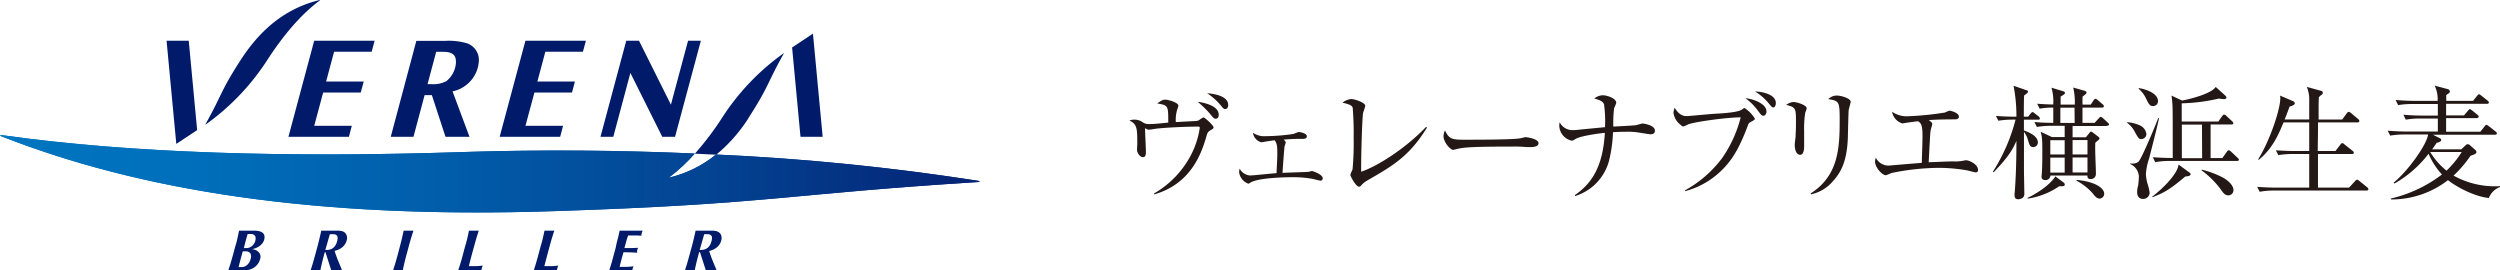
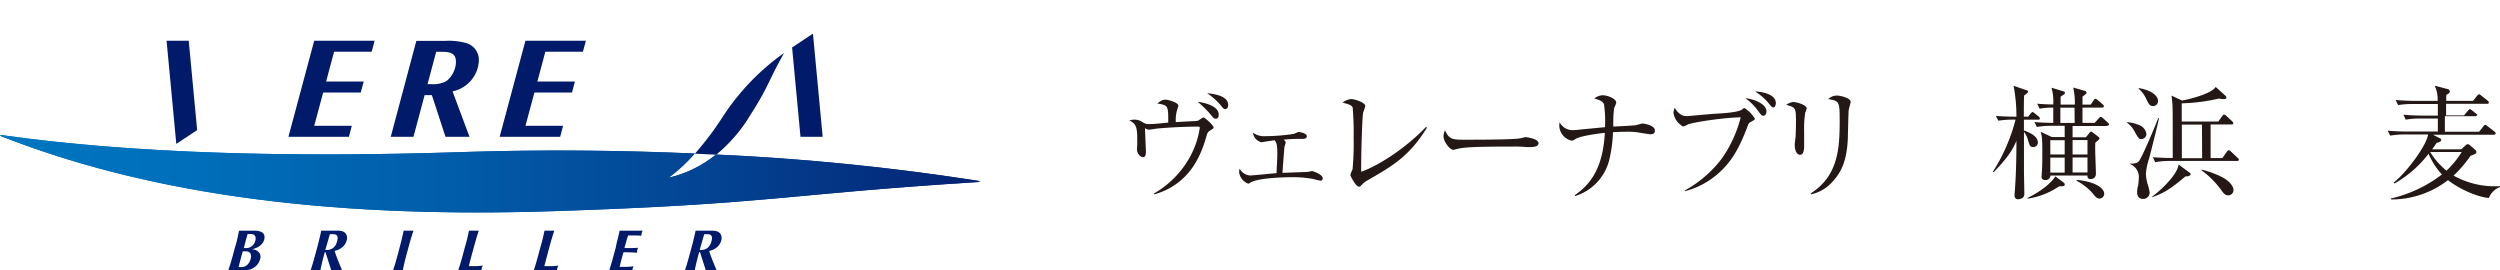
<svg xmlns="http://www.w3.org/2000/svg" xmlns:xlink="http://www.w3.org/1999/xlink" viewBox="0 0 550.22 59.51">
  <defs>
    <style>.cls-1{fill:url(#linear-gradient);}.cls-2{fill:#231815;}.cls-3{fill:#011b6a;}.cls-4{clip-path:url(#clip-path);}.cls-5{fill:url(#linear-gradient-3);}</style>
    <linearGradient id="linear-gradient" y1="38.24" x2="215.59" y2="38.24" gradientUnits="userSpaceOnUse">
      <stop offset="0" stop-color="#0075c0" />
      <stop offset="0.19" stop-color="#006fbb" />
      <stop offset="0.44" stop-color="#015eab" />
      <stop offset="0.73" stop-color="#034392" />
      <stop offset="1" stop-color="#052274" />
    </linearGradient>
    <clipPath id="clip-path">
      <path class="cls-1" d="M.23,29.72,0,29.88c30.48,12,69.2,18.34,121.89,16.59,48.15-1.58,50.56-3.72,93.61-6.42l.09-.2a528.52,528.52,0,0,0-58-5.84,25.86,25.86,0,0,1-10.28,5.07l0-.07a38.76,38.76,0,0,0,5.61-5.22c-15.86-.7-33.2-.9-51.29-.32C64.19,34.7,29.26,33.82.28,29.72Z" />
    </clipPath>
    <linearGradient id="linear-gradient-3" y1="38.97" x2="215.59" y2="38.97" xlink:href="#linear-gradient" />
  </defs>
  <g id="レイヤー_2" data-name="レイヤー 2">
    <g id="ガイド">
      <path class="cls-2" d="M266.54,28.59c-.57.36-.73.47-.93,1.09-1,3.48-3.12,10.65-11.55,13.1l-.08-.19a21,21,0,0,0,8.07-8.34,19.13,19.13,0,0,0,2-6.06c0-.33-.11-.33-.41-.33-.6,0-4.86.05-8.7.41-.29,0-1.73.27-2.06.27s-.27,0-.87-.33c0,.79.19,4.73.19,5,0,.68,0,1.38-.65,1.38s-1.31-.92-1.31-1.66c0-.16.06-1,.06-1.22,0-3.37,0-4.38-1.74-5.19a3.12,3.12,0,0,1,1.19-.19,3.07,3.07,0,0,1,1.69.54,2.36,2.36,0,0,0,1.49.44c1.28,0,3.29-.25,4.19-.33,0-3.78,0-3.78-2.42-4.21.79-.57,1.17-.84,1.79-.84s2.86.65,2.86,1.33a6,6,0,0,1-.27.89,7.91,7.91,0,0,0-.3,2.72c1.17-.06,2.33-.14,4.18-.22a2.07,2.07,0,0,0,.9-.18,4.74,4.74,0,0,1,1-.63c.3,0,2.23,1.76,2.23,2.18C267.11,28.24,267,28.32,266.54,28.59Zm1-2.47c-.35,0-.44-.11-1.17-1a22.44,22.44,0,0,0-2.77-2.71c1.76.21,4.62,1,4.62,2.8C268.25,25.61,268.12,26.12,267.57,26.12ZM269.69,24c-.33,0-.51-.16-.84-.6a13.63,13.63,0,0,0-3.18-2.88c1.74.14,4.64.65,4.64,2.59C270.31,23.7,270,24,269.69,24Z" />
      <path class="cls-2" d="M290.64,39.77a13.72,13.72,0,0,1-1.52-.36,24.3,24.3,0,0,0-4.75-.41c-.77,0-7.73.06-9.3,1.28a.68.68,0,0,1-.35.14,3.12,3.12,0,0,1-2-2.48,3.81,3.81,0,0,1,.11-.84,2.82,2.82,0,0,0,2.28,1.52c.65,0,4.9-.46,5.85-.51,0-.9.16-2.78.16-4.24,0-2-.11-2.26-.57-3-1.19.16-1.93.27-2.06.3s-.79.14-.9.14a2.51,2.51,0,0,1-1.83-2.1,4.29,4.29,0,0,0,2.81.76,44.34,44.34,0,0,0,6.11-.49c.19-.05,1-.43,1.17-.43s1.77.24,1.77.95c0,.49-.57.57-.87.57a37.92,37.92,0,0,0-4.22.16c.28.27.44.44.44.63a4.5,4.5,0,0,1-.25.82c-.05.1-.4,4.88-.46,5.87.87-.06,4.81-.17,5.6-.22.14,0,.79-.19.9-.19s2.36.73,2.36,1.6A.51.51,0,0,1,290.64,39.77Z" />
      <path class="cls-2" d="M300.8,39.79a4.8,4.8,0,0,0-1.25,1.06c-.22.22-.32.24-.46.24-.68,0-1.9-2.36-1.9-2.6a8.39,8.39,0,0,1,.49-1.2,61.74,61.74,0,0,0,.24-6.93,66.44,66.44,0,0,0-.21-6.68c-.2-.49-.69-.71-2.24-1.09a3.69,3.69,0,0,1,1.9-.79c.82,0,3.11.79,3.11,1.49a12.45,12.45,0,0,1-.47,1.5c-.24,1.28-.48,10.51-.43,13,3.4-1.12,9.65-5,14.29-9.87l.19.17C310.15,34.43,306.53,36.5,300.8,39.79Z" />
      <path class="cls-2" d="M336.89,32.37c-.24,0-.89,0-.95,0a27.3,27.3,0,0,0-3.07-.11c-8.29,0-10.73.16-12,.49-.08,0-1,.24-1,.24-.71,0-2.17-1.74-2.17-3a3.23,3.23,0,0,1,.32-1.3c.93,2.06,1.77,2.06,4.59,2.06,1.88,0,10.71,0,12-.32.17,0,1-.25,1.12-.25s2.88.3,2.88,1.36C338.58,32.35,337.22,32.37,336.89,32.37Z" />
      <path class="cls-2" d="M363.2,29.55c-.22,0-2.39-.36-2.72-.41A14.44,14.44,0,0,0,358,29c-1.44,0-2.31.05-3,.1a30.48,30.48,0,0,1-.89,6.36,11.14,11.14,0,0,1-7.45,7.69l-.05-.22c4.75-3.2,6.24-7.9,6.6-13.69-1.63.16-5.33.68-6.42,1.33-.54.33-.59.38-.92.38a3.48,3.48,0,0,1-2.69-3.21,4.44,4.44,0,0,1,.08-.84,3.15,3.15,0,0,0,2.77,1.74,13.79,13.79,0,0,0,1.88-.14l5.33-.51a26.61,26.61,0,0,0-.2-4.95c-.19-.7-.87-1-2.14-1.36a3,3,0,0,1,1.82-.71c1.11,0,3,.74,3,1.64a5.72,5.72,0,0,1-.47,1.17,25.33,25.33,0,0,0-.19,2.82c0,.71,0,.93,0,1.25.49,0,4.7-.24,4.75-.27.3,0,1.49-.4,1.69-.4s2.72.35,2.72,1.54C364.24,29.55,363.56,29.55,363.2,29.55Z" />
      <path class="cls-2" d="M385.25,26.88c-.36.19-.42.3-.79,1.33-1.74,4.51-3.35,7.31-6.06,9.76a17.93,17.93,0,0,1-7.53,4.1l0-.19A25.66,25.66,0,0,0,379,34.82a27.5,27.5,0,0,0,4.11-9c-3.51.05-10.38,1.05-11.61,1.57a5.14,5.14,0,0,1-1,.44c-.21,0-.34-.11-.59-.33a4,4,0,0,1-1.6-2.66,3.41,3.41,0,0,1,.27-1.11c1.11,1.82,2.14,1.82,2.71,1.82.39,0,5.25-.47,6.26-.52,1.16-.06,5-.27,5.84-.92.35-.28.43-.33.57-.33a7.24,7.24,0,0,1,2.28,2.36C386.22,26.34,386,26.48,385.25,26.88Zm2.87-1.41c-.4,0-.48-.11-1.33-1.25a11.79,11.79,0,0,0-2.66-2.61c1.91.19,4.65,1.25,4.65,2.94C388.78,24.92,388.56,25.47,388.12,25.47Zm2.15-1.82c-.24,0-.35-.11-1.22-1.17a12.44,12.44,0,0,0-2.77-2.34c1.19,0,4.56.49,4.56,2.55C390.84,23.19,390.62,23.65,390.27,23.65Z" />
      <path class="cls-2" d="M397.31,24.79a22.67,22.67,0,0,0-.24,4.11c0,.48,0,2.71,0,3.17s0,2-.87,2S395,32.91,395,31.83c0-.27.16-1.5.19-1.74,0-.44.08-1.39.08-2.91,0-3.5,0-3.5-2.14-4.1a3,3,0,0,1,1.58-.63c.65,0,2.93.63,2.93,1.42A9,9,0,0,1,397.31,24.79Zm9.56-.52c-.05.36-.16,5.08-.18,6.06-.19,5-1.42,7.48-3.19,9.44a8.72,8.72,0,0,1-4.91,3l-.09-.19c6.06-3.88,6.39-9.84,6.39-16.06,0-4.16-.08-4.32-2.5-4.7a2.61,2.61,0,0,1,1.85-.79c1,0,3.07.63,3.07,1.36C407.31,22.67,406.9,24,406.87,24.27Z" />
-       <path class="cls-2" d="M434.86,37.94c-.3,0-1.6-.38-1.87-.43a36.2,36.2,0,0,0-6.12-.57,53.35,53.35,0,0,0-10.46,1.11c-.22.06-1.25.52-1.36.52-.79,0-2.37-1.69-2.37-3a2.62,2.62,0,0,1,.17-.87,3.08,3.08,0,0,0,2.83,1.74c.18,0,3-.25,3.37-.28l3.91-.32c.14-4.3.16-5.19.16-5.9,0-2.55-.35-2.82-1-3.26-1.69.22-1.77.22-2.56.35-.14,0-.76.14-.84.14a3.2,3.2,0,0,1-2.29-2.58,5.52,5.52,0,0,0,3.4,1,67.53,67.53,0,0,0,8.21-.82,8.83,8.83,0,0,1,1-.41c.27,0,2.09.44,2.09,1.31,0,.57-.65.6-.87.6-2.22,0-4.32.05-5.73.16.65.54.73.6.73.84s-.32,1.22-.35,1.44c-.11.79-.11,1-.43,7,4.07-.16,4.51-.19,5.43-.19a8.07,8.07,0,0,0,1.61-.06c.21,0,1-.19,1.13-.19.9,0,2.67,1,2.67,2A.5.5,0,0,1,434.86,37.94Z" />
      <path class="cls-2" d="M448.54,26.34h-3.1c0,1.19,0,1.47,0,2.36,1,.38,3.07,1.17,3.07,2.67a1,1,0,0,1-1,1c-.68,0-.82-.3-1.19-1.6a4.7,4.7,0,0,0-.87-1.74c0,3.15,0,3.69,0,8.48,0,.81.08,4.32.08,5.05a1.11,1.11,0,0,1-.39,1,2.05,2.05,0,0,1-.92.3c-.84,0-.84-.63-.84-.9s0-.22.05-.79c.28-3.72.36-7.44.36-11.17-.71,1.66-1.55,3.32-5,6.9l-.19-.1a39.43,39.43,0,0,0,5-11.47H443a19.55,19.55,0,0,0-3.18.24l-.55-1.06c1.61.14,3.29.17,4.52.17a34.58,34.58,0,0,0-.63-6.8l2.72.93c.3.1.47.16.47.38s-.42.49-.87.84c-.06,1.22-.06,3.34-.06,4.65h.95l.54-.68c.17-.19.28-.33.41-.33s.3.11.52.3l.84.65a.74.74,0,0,1,.27.44C449,26.31,448.73,26.34,448.54,26.34ZM453.19,41a16.54,16.54,0,0,1-6.94,2.72l0-.17c2.9-1.38,5.27-3.34,6.11-4.73l1.8,1.34a.58.58,0,0,1,.27.46C454.41,41,454.08,41,453.19,41Zm10.46-13.27h-7.5v2.48h2.93l.68-.84c.14-.19.33-.41.46-.41s.3.14.47.27l1.14.87a.55.55,0,0,1,.24.38c0,.17-.16.27-.27.38a6.15,6.15,0,0,0-.65.57c-.09,1.91.13,5,.13,6.85a1.08,1.08,0,0,1-1.14,1.12c-.76,0-.73-.49-.71-.77h-8.15a1.07,1.07,0,0,1-1.14,1c-.43,0-.82-.19-.82-.73,0-.12.06-.71.06-.82.11-1.47.11-3.37.11-4.86,0-2.75-.08-3.21-.38-4.22l2.5,1.17h2.8V27.69H451.5a18.92,18.92,0,0,0-3.21.25l-.54-1.09c1.71.17,3,.17,4.15.19l0-3.36a15.94,15.94,0,0,0-3,.24l-.54-1.09c1.11.08,2,.14,3.53.17a10.9,10.9,0,0,0-.38-3.7l2.5.76c.25.08.46.14.46.38a.46.46,0,0,1-.19.33c-.1.08-.54.35-.76.49,0,.29,0,1.49,0,1.76h3.12a14.19,14.19,0,0,0-.35-3.75l2.5.71c.19.05.43.19.43.41a.43.43,0,0,1-.18.32c-.2.16-.52.41-.71.58,0,.32,0,1.57,0,1.73h1.82l.63-.95c.08-.13.24-.33.4-.33a1,1,0,0,1,.52.3l1.09.93c.24.22.24.3.24.4,0,.28-.24.31-.41.31h-4.29c0,.51,0,2.88,0,3.36h2.67l.92-1c.16-.19.32-.32.41-.32a1,1,0,0,1,.51.29l1.09,1c.14.14.25.25.25.41S463.84,27.69,463.65,27.69Zm-9.24,3.13h-3.16V34h3.16Zm0,3.83h-3.16v3.29h3.16Zm2.17-11h-3.12c0,.46,0,2.82,0,3.36h3.15C456.61,26.56,456.58,24.19,456.58,23.68Zm2.85,7.14h-3.28V34h3.28Zm0,3.83h-3.28v3.29h3.28Zm2.75,9.05c-.71,0-1.06-.46-1.68-1.24A12.28,12.28,0,0,0,457,39.77l.11-.17c4.62.46,6,2.09,6,3A1.07,1.07,0,0,1,462.18,43.7Z" />
      <path class="cls-2" d="M471.29,30.61c-.55,0-.65-.17-1.44-1.58a5.61,5.61,0,0,0-1.69-2v-.14a8.45,8.45,0,0,1,2.88.74,2.45,2.45,0,0,1,1.36,1.84A1.14,1.14,0,0,1,471.29,30.61ZM473,34.87a13,13,0,0,0-.71,3.43,8.6,8.6,0,0,0,.38,2.22,11.24,11.24,0,0,1,.44,1.86,1.41,1.41,0,0,1-1.45,1.4c-1.3,0-1.3-1.27-1.3-1.52a5.05,5.05,0,0,1,.22-1.44,17.57,17.57,0,0,0,.16-2,3.14,3.14,0,0,0-2-2.75V36c.41,0,1.47.11,2-.52.73-.87,3.72-8,4.26-9.51l.17.08C474.6,28.7,473.73,31.94,473,34.87Zm.9-11.52c-.82,0-1-.49-1.66-1.82a6.23,6.23,0,0,0-1.55-2l.05-.14c2,.33,4.21,1.31,4.21,2.86A1.08,1.08,0,0,1,473.85,23.35Zm7.06,15.49c-3.05,2.58-4.57,3.59-7.28,4.57l0-.14c3-2.28,5.73-5.41,5.78-7.07l2.45,1.8a.42.42,0,0,1,.22.38C482.05,38.68,481.7,38.81,480.91,38.84Zm11.42-3.42H477.54a18.69,18.69,0,0,0-3.21.27l-.51-1.09c1.46.11,3,.17,4.37.17,0-9,0-10-.05-11.5a20.15,20.15,0,0,0-.22-2.23l2.33,1.09c1.15-.19,6.42-1.42,7.4-3L489.72,21c.21.2.29.34.29.5s-.24.32-.51.32a8.51,8.51,0,0,1-1.14-.13,40.16,40.16,0,0,1-8.19,1.05c0,.66,0,3.46,0,4h8.07l.82-1.17c.19-.25.29-.35.43-.35a.77.77,0,0,1,.52.3l1.25,1.16a.65.65,0,0,1,.27.47c0,.16-.17.24-.41.24h-4.59v7.4h2.58l1-1.39a.58.58,0,0,1,.43-.33c.14,0,.3.14.49.3l1.47,1.39a.62.62,0,0,1,.27.46C492.73,35.33,492.57,35.42,492.33,35.42Zm-7.75-8h-4.43c0,1.25,0,5.33,0,7.4h4.46ZM490.45,43c-.76,0-1.14-.55-1.55-1.12a19.53,19.53,0,0,0-4.38-4.4l.06-.14a20.6,20.6,0,0,1,4.81,1.82c2,1.23,2.17,2.32,2.17,2.61A1.15,1.15,0,0,1,490.45,43Z" />
-       <path class="cls-2" d="M520.81,41.94h-20.3a16.27,16.27,0,0,0-3.18.27l-.55-1.09c1.69.14,3.35.17,4.16.17h7.29V33.9h-3.59a18.62,18.62,0,0,0-3.21.24l-.54-1.06c1.68.11,3.37.16,4.18.16h3.16c0-2.09,0-4.18,0-6.3h-5.65c-1.06,2.55-2.4,5.76-5.44,8.23l-.16-.08c2.64-4.21,4.89-11.06,4.89-13.51a4.22,4.22,0,0,0-.06-.54l2.86,1.22c.22.11.38.24.38.46,0,.39-.55.55-1.14.74-.44,1.19-.73,2-1.09,2.83h5.41c0-.77,0-4.16,0-4.84a7.62,7.62,0,0,0-.52-2.32l3.11.85c.21.05.4.16.4.41s-.05.3-.32.51a2.8,2.8,0,0,0-.55.52c0,.4-.05.6-.05,2,0,1.74,0,1.74,0,2.89h5.19l1-1.37c.14-.18.27-.32.43-.32s.27.08.52.27L519,26.2a.64.64,0,0,1,.27.44c0,.16-.16.3-.4.3h-8.7c0,3.86-.06,4.29-.06,6.3H514l1.09-1.41c.18-.25.29-.33.4-.33a.78.78,0,0,1,.49.27l1.79,1.42a.55.55,0,0,1,.28.43c0,.14-.11.28-.41.28h-7.48c0,1.16,0,6.52,0,7.33v.06H517l1.31-1.42c.22-.22.32-.32.46-.32s.27.08.52.3L521,41.23a.63.63,0,0,1,.27.44C521.22,41.88,521.05,41.94,520.81,41.94Z" />
-       <path class="cls-2" d="M547.77,43.57c-2.83-.24-6.82-2.2-9-3.92a20.35,20.35,0,0,1-12.53,4.25l-.08-.2a29.38,29.38,0,0,0,11.28-5.3,15.91,15.91,0,0,1-2.94-4.56A25,25,0,0,1,527,40.39l-.19-.19c3.21-2.61,7.34-8.43,7.58-10.6h-5.16a18.38,18.38,0,0,0-3.18.25l-.55-1.09c1.79.16,3.67.19,4.19.19h6.85c0-.47,0-2.45,0-2.86h-3.86a16.33,16.33,0,0,0-3.2.25l-.52-1.09c1.84.17,3.78.19,4.15.19h3.43V22.89H531a19.69,19.69,0,0,0-3.21.24L527.25,22c1.79.17,3.67.2,4.18.2h5.06a6.81,6.81,0,0,0-.65-3.35l2.88.76a.57.57,0,0,1,.46.49c0,.3-.08.36-.79.81v1.29h5.9l.87-1.09c.22-.25.3-.36.43-.36s.22.06.5.28l1.4,1.11a.57.57,0,0,1,.28.41c0,.24-.22.3-.41.3h-9v2.55h3.94l.84-1c.19-.22.31-.38.44-.38s.27.11.52.3l1.17.95c.24.19.27.3.27.43s-.25.3-.41.3h-6.77V29h7.53l.92-1.17c.17-.22.25-.35.41-.35s.27.1.49.26l1.55,1.21a.5.5,0,0,1,.27.4c0,.25-.24.3-.41.3H535.46l1.49.76c.17.08.33.16.33.41s-.33.46-1,.62c-.46.68-.63.93-1,1.42h6.42l1-.93a.65.65,0,0,1,.46-.19.69.69,0,0,1,.44.22l1.14,1a.78.78,0,0,1,.29.49c0,.38-.32.49-1.3.84A26.38,26.38,0,0,1,540,38.65,18.65,18.65,0,0,0,548.91,41c.57,0,1,0,1.31-.05v.21A4.22,4.22,0,0,0,547.77,43.57ZM534.86,33.46a15.65,15.65,0,0,0,3.59,4.1,20.91,20.91,0,0,0,3.34-4.1Z" />
+       <path class="cls-2" d="M547.77,43.57c-2.83-.24-6.82-2.2-9-3.92a20.35,20.35,0,0,1-12.53,4.25l-.08-.2a29.38,29.38,0,0,0,11.28-5.3,15.91,15.91,0,0,1-2.94-4.56A25,25,0,0,1,527,40.39l-.19-.19c3.21-2.61,7.34-8.43,7.58-10.6h-5.16a18.38,18.38,0,0,0-3.18.25l-.55-1.09c1.79.16,3.67.19,4.19.19h6.85c0-.47,0-2.45,0-2.86h-3.86a16.33,16.33,0,0,0-3.2.25l-.52-1.09c1.84.17,3.78.19,4.15.19h3.43V22.89H531a19.69,19.69,0,0,0-3.21.24L527.25,22c1.79.17,3.67.2,4.18.2h5.06a6.81,6.81,0,0,0-.65-3.35l2.88.76a.57.57,0,0,1,.46.49c0,.3-.08.36-.79.81v1.29h5.9l.87-1.09c.22-.25.3-.36.43-.36s.22.06.5.28l1.4,1.11a.57.57,0,0,1,.28.41c0,.24-.22.3-.41.3h-9v2.55h3.94l.84-1c.19-.22.31-.38.44-.38s.27.11.52.3l1.17.95s-.25.3-.41.3h-6.77V29h7.53l.92-1.17c.17-.22.25-.35.41-.35s.27.1.49.26l1.55,1.21a.5.5,0,0,1,.27.4c0,.25-.24.3-.41.3H535.46l1.49.76c.17.08.33.16.33.41s-.33.46-1,.62c-.46.68-.63.93-1,1.42h6.42l1-.93a.65.65,0,0,1,.46-.19.69.69,0,0,1,.44.22l1.14,1a.78.78,0,0,1,.29.49c0,.38-.32.49-1.3.84A26.38,26.38,0,0,1,540,38.65,18.65,18.65,0,0,0,548.91,41c.57,0,1,0,1.31-.05v.21A4.22,4.22,0,0,0,547.77,43.57ZM534.86,33.46a15.65,15.65,0,0,0,3.59,4.1,20.91,20.91,0,0,0,3.34-4.1Z" />
      <polygon class="cls-3" points="81.8 11.39 82.45 8.97 69.15 8.97 63.48 30.11 76.79 30.11 77.43 27.68 69.16 27.68 71.12 20.37 79.39 20.37 80.05 17.95 71.77 17.95 73.53 11.39 81.8 11.39" />
-       <polygon class="cls-3" points="151.43 8.97 147.66 23.04 140.64 8.97 137.83 8.97 132.16 30.11 134.98 30.11 138.74 16.05 145.76 30.11 148.57 30.11 154.25 8.97 151.43 8.97" />
      <polygon class="cls-3" points="128.29 11.39 128.95 8.97 115.64 8.97 109.97 30.11 123.28 30.11 123.93 27.68 115.65 27.68 117.62 20.37 125.89 20.37 126.53 17.95 118.27 17.95 120.02 11.39 128.29 11.39" />
      <polygon class="cls-3" points="43.39 28.63 41.54 8.97 36.66 8.97 38.8 31.67 43.39 28.63" />
      <path class="cls-3" d="M95.05,20.94l3,9.17h5.28l-3.73-10a7.29,7.29,0,0,0,5.68-5.74c0-.25.07-.47.09-.62v-.1a3.86,3.86,0,0,0-2.73-4.16A14.22,14.22,0,0,0,97.9,9H91.63L86,30.11h5l2.45-9.17h1.6m5.3-7.19a5.64,5.64,0,0,1-2.11,4.11,6.2,6.2,0,0,1-3.44.65h-.7L96,11.4h1.33c1.45,0,3.16.2,3,2.35" />
-       <path class="cls-3" d="M70.37,0C63.74,1.61,57.91,5.57,53,13.16c-4.5,6.93-4.14,7.72-7.79,14.2l.05.05a52.16,52.16,0,0,0,13.6-14.25c3.51-5.4,7.37-10,11.56-13.08l0-.08" />
      <polygon class="cls-3" points="174.33 10.45 176.18 30.11 181.06 30.11 178.92 7.4 174.33 10.45" />
      <path class="cls-1" d="M.23,29.72,0,29.88c30.48,12,69.2,18.34,121.89,16.59,48.15-1.58,50.56-3.72,93.61-6.42l.09-.2a528.52,528.52,0,0,0-58-5.84,25.86,25.86,0,0,1-10.28,5.07l0-.07a38.76,38.76,0,0,0,5.61-5.22c-15.86-.7-33.2-.9-51.29-.32C64.19,34.7,29.26,33.82.28,29.72Z" />
      <g class="cls-4">
        <rect class="cls-5" y="29.72" width="215.59" height="18.5" />
      </g>
      <path class="cls-3" d="M164.75,25.93c4.5-6.94,4.13-7.73,7.79-14.21l-.06,0a51.86,51.86,0,0,0-13.59,14.25,65,65,0,0,1-5.95,7.85l4.69.23a34.2,34.2,0,0,0,7.12-8.08" />
      <path class="cls-3" d="M52.26,52.42c.12-.55.24-1.1.35-1.65l.48,0,.58,0,1.2,0c.41,0,.81,0,1.19,0a4.21,4.21,0,0,1,1,.12,1.86,1.86,0,0,1,.75.35,1.09,1.09,0,0,1,.38.61,1.89,1.89,0,0,1-.05.9,2.18,2.18,0,0,1-.47.89,3,3,0,0,1-.71.62,3.35,3.35,0,0,1-.81.39,3.59,3.59,0,0,1-.73.19v0a2.69,2.69,0,0,1,.68.13,1.94,1.94,0,0,1,.67.38A1.45,1.45,0,0,1,57.25,57a3,3,0,0,1-.57,1.17,3.19,3.19,0,0,1-.89.79,3.55,3.55,0,0,1-1.09.43,5.91,5.91,0,0,1-1.18.12h-1l-.94,0h-.73a5,5,0,0,0-.61,0c.18-.53.36-1.06.52-1.61s.35-1.17.54-1.88l.46-1.73C52,53.59,52.13,53,52.26,52.42Zm2.85,3.34A1.23,1.23,0,0,0,54,55.32h-.57l-.15.55c-.06.19-.12.42-.19.68s-.11.41-.17.62-.1.42-.16.63-.1.39-.14.56-.08.31-.11.42l.34,0h.38a1.7,1.7,0,0,0,.58-.11,2,2,0,0,0,.56-.34,2.73,2.73,0,0,0,.46-.54,2.62,2.62,0,0,0,.31-.74A1.66,1.66,0,0,0,55.11,55.76Zm1.15-3.35a.89.89,0,0,0-.12-.47.84.84,0,0,0-.35-.32,1.34,1.34,0,0,0-.62-.12h-.41l-.25,0-.3,1L54,53.3c-.06.23-.11.45-.17.66s-.1.42-.16.64h.59a1.67,1.67,0,0,0,.57-.1,2,2,0,0,0,.56-.3,2.08,2.08,0,0,0,.48-.5,2.32,2.32,0,0,0,.33-.71A2.52,2.52,0,0,0,56.26,52.41Z" />
      <path class="cls-3" d="M71.48,55.5l-.14.52c-.19.71-.35,1.33-.48,1.88s-.25,1.08-.35,1.61a3.64,3.64,0,0,0-.48,0H68.84a3.79,3.79,0,0,0-.49,0c.18-.53.35-1.06.51-1.61s.34-1.17.53-1.88l.47-1.73c.18-.7.34-1.32.47-1.87s.26-1.1.37-1.65l.47,0,.59,0,.82,0c.31,0,.68,0,1.13,0s.62,0,.85,0a4,4,0,0,1,.59.08,1.41,1.41,0,0,1,.41.13,1.1,1.1,0,0,1,.31.2,1.33,1.33,0,0,1,.44.69,1.83,1.83,0,0,1,0,1,3,3,0,0,1-.94,1.52,3.93,3.93,0,0,1-1.73.82c.22.72.48,1.44.77,2.16l.88,2.13-.58,0h-1.2l-.6,0-1.28-4Zm2.83-3.23a.74.74,0,0,0-.23-.5,1.07,1.07,0,0,0-.57-.22,7.64,7.64,0,0,0-.91,0c-.34,1.15-.66,2.3-1,3.46l.14,0h.14a2.3,2.3,0,0,0,1.45-.45,2.51,2.51,0,0,0,.83-1.37A2.69,2.69,0,0,0,74.31,52.27Z" />
      <path class="cls-3" d="M88.47,52.42c.13-.55.25-1.1.37-1.65l.47,0,.59,0,.6,0,.5,0c-.19.55-.36,1.1-.53,1.65s-.34,1.17-.53,1.87L89.48,56c-.19.71-.35,1.33-.48,1.88s-.25,1.08-.35,1.61a3.64,3.64,0,0,0-.48,0H87a3.79,3.79,0,0,0-.49,0c.17-.53.35-1.06.51-1.61s.34-1.17.53-1.88L88,54.29C88.18,53.59,88.34,53,88.47,52.42Z" />
      <path class="cls-3" d="M102.85,52.42q.2-.83.36-1.65l.48,0,.58,0,.6,0,.5,0c-.18.55-.36,1.1-.52,1.65s-.34,1.17-.53,1.87L103.85,56l-.37,1.4-.29,1.17c.5,0,1,0,1.51,0s1-.06,1.55-.12c0,.09-.08.17-.11.25s-.06.18-.1.32-.06.24-.07.32a.64.64,0,0,0,0,.19l-.87,0h-4l-.27,0c.18-.53.35-1.06.52-1.61s.34-1.17.53-1.88l.46-1.73C102.56,53.59,102.72,53,102.85,52.42Z" />
      <path class="cls-3" d="M119.47,52.42c.13-.55.25-1.1.37-1.65l.47,0,.59,0,.6,0,.5,0c-.19.55-.36,1.1-.53,1.65s-.34,1.17-.53,1.87L120.48,56l-.37,1.4q-.18.67-.3,1.17c.51,0,1,0,1.52,0s1-.06,1.54-.12c0,.09-.07.17-.11.25s-.06.18-.09.32-.06.24-.08.32a1.34,1.34,0,0,0,0,.19l-.87,0h-4l-.26,0c.18-.53.35-1.06.51-1.61s.34-1.17.53-1.88l.46-1.73C119.18,53.59,119.34,53,119.47,52.42Z" />
      <path class="cls-3" d="M136,52.42c.13-.55.26-1.1.37-1.65l1.17,0c.38,0,.76,0,1.16,0l1.74,0c.5,0,.85,0,1,0a3,3,0,0,0-.2.54c0,.13-.06.24-.07.32s0,.16,0,.25l-.82-.05-.87,0-.76,0h-.48c-.16.46-.31.93-.43,1.38s-.26.92-.38,1.39l1.55,0,1.46-.06-.14.33a1.35,1.35,0,0,0-.08.24,1.55,1.55,0,0,0,0,.21,2.24,2.24,0,0,1,0,.31c-1-.08-2-.11-3-.11-.07.27-.15.54-.23.81s-.15.54-.22.81q-.22.82-.39,1.59c.5,0,1,0,1.51,0s1-.06,1.55-.12c0,.09-.08.17-.11.25s-.06.18-.1.32-.06.24-.07.32a1.34,1.34,0,0,0,0,.19l-.87,0h-4l-.26,0c.17-.53.33-1.06.5-1.61s.33-1.17.52-1.88l.47-1.73C135.68,53.59,135.84,53,136,52.42Z" />
      <path class="cls-3" d="M153.87,55.5l-.14.52c-.19.71-.35,1.33-.48,1.88S153,59,152.9,59.51a3.64,3.64,0,0,0-.48,0h-1.19a3.79,3.79,0,0,0-.49,0c.18-.53.35-1.06.51-1.61s.34-1.17.53-1.88l.47-1.73c.19-.7.34-1.32.47-1.87s.26-1.1.37-1.65l.47,0,.59,0,.82,0c.31,0,.68,0,1.13,0s.62,0,.85,0a4,4,0,0,1,.59.08A1.41,1.41,0,0,1,158,51a1.1,1.1,0,0,1,.31.2,1.33,1.33,0,0,1,.44.69,1.83,1.83,0,0,1,0,1,3,3,0,0,1-.94,1.52,3.93,3.93,0,0,1-1.73.82c.22.72.48,1.44.77,2.16l.88,2.13-.58,0h-1.2l-.6,0-1.28-4Zm2.83-3.23a.74.74,0,0,0-.23-.5,1.07,1.07,0,0,0-.57-.22,7.64,7.64,0,0,0-.91,0c-.34,1.15-.66,2.3-1,3.46l.14,0h.14a2.3,2.3,0,0,0,1.45-.45,2.51,2.51,0,0,0,.83-1.37A2.69,2.69,0,0,0,156.7,52.27Z" />
    </g>
  </g>
</svg>